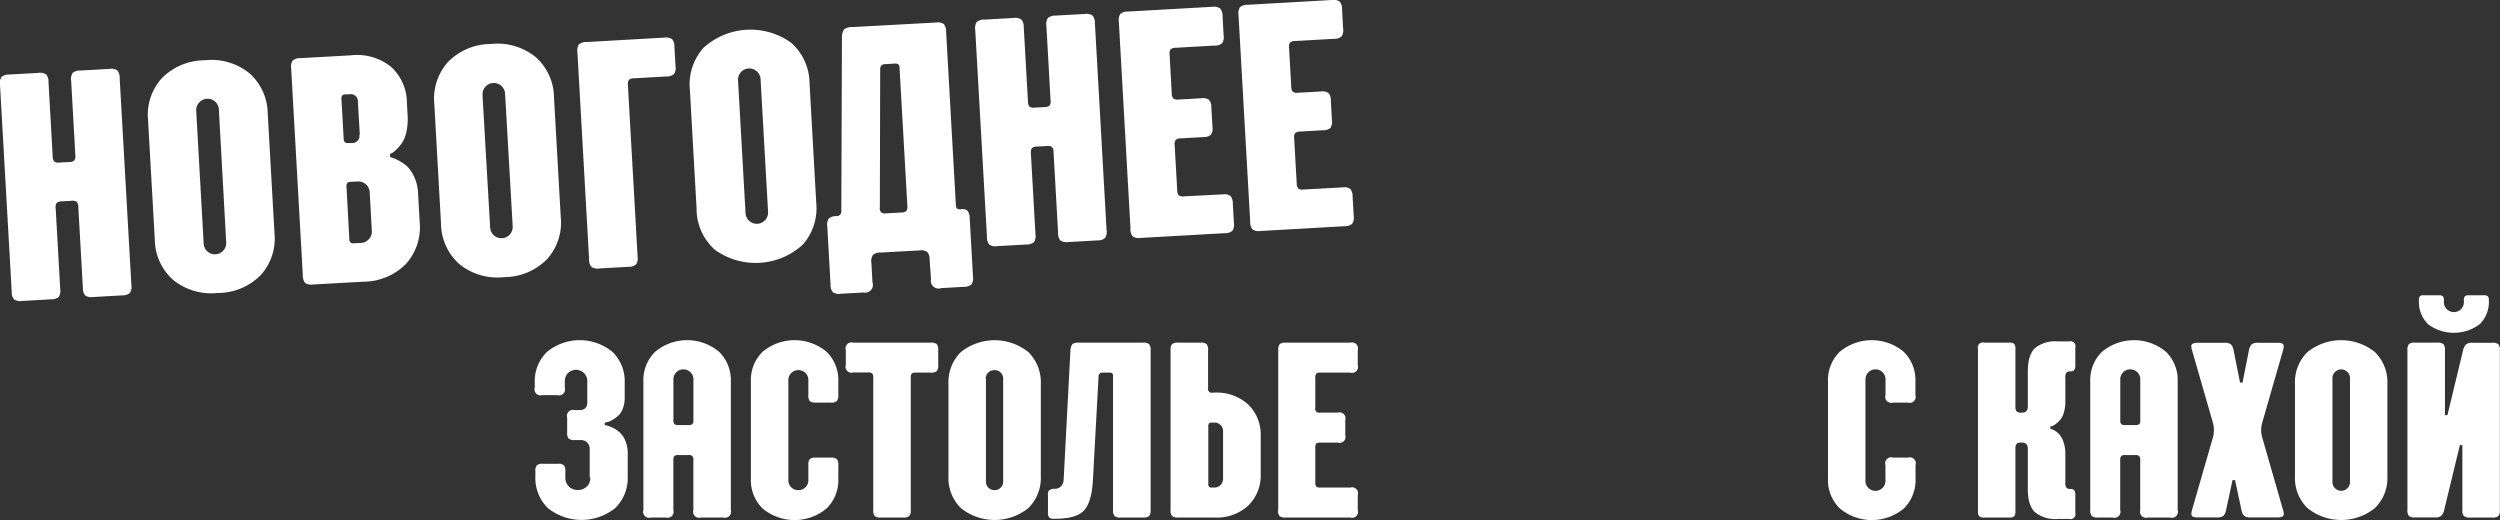
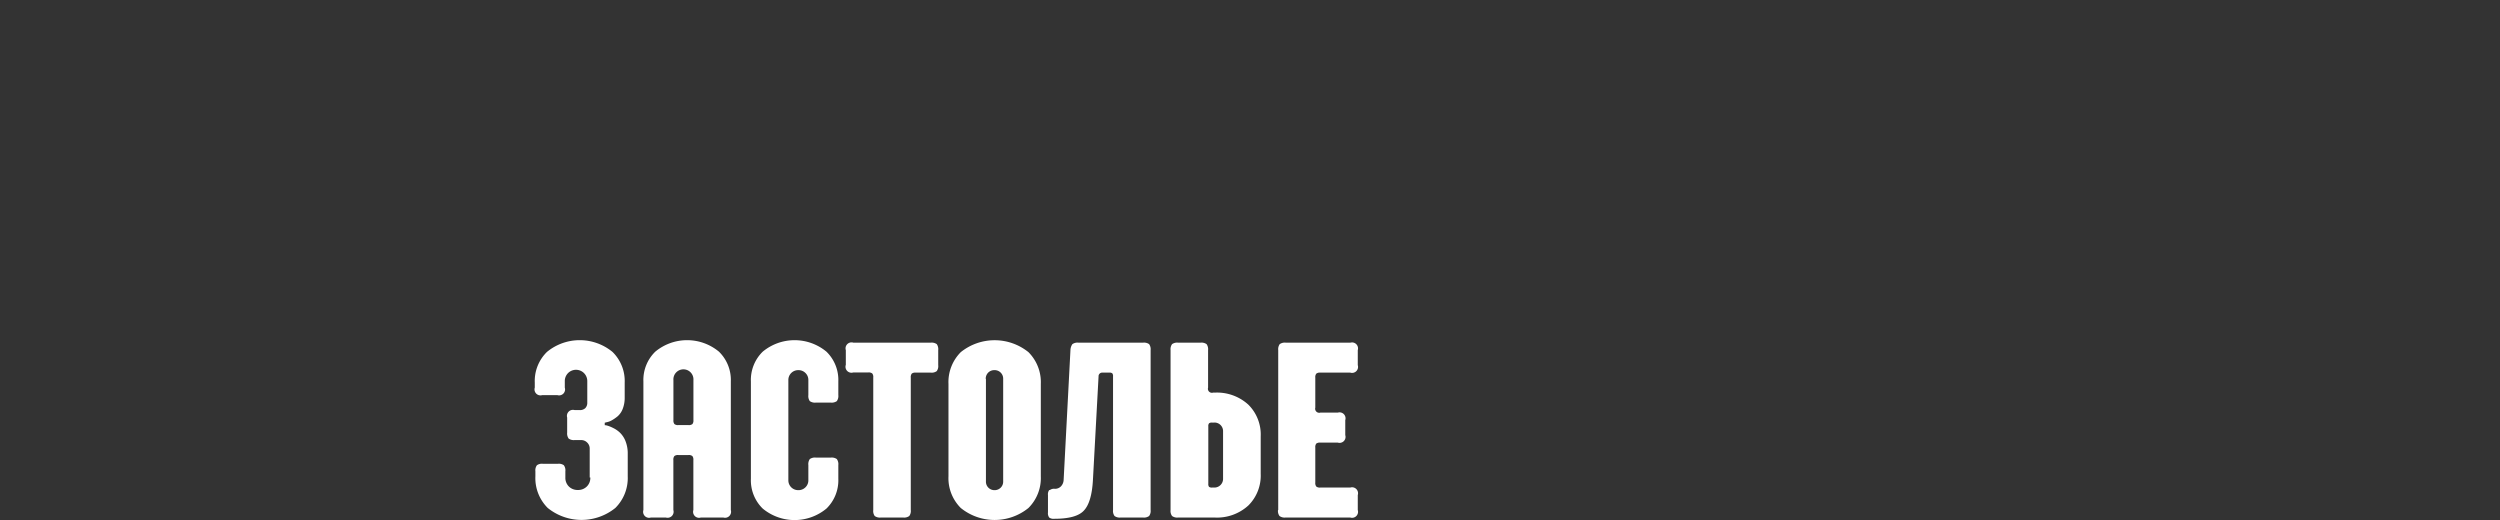
<svg xmlns="http://www.w3.org/2000/svg" viewBox="0 0 443.74 92.3">
  <rect x="0" y="0" width="443.74" height="92.3" fill="#333333" stroke="none" />
  <defs>
    <style>.cls-1{fill:#fff;fill-rule:evenodd;}</style>
  </defs>
  <g id="Слой_2" data-name="Слой 2">
    <g id="_Layer_1" data-name="#Layer 1">
-       <path class="cls-1" d="M200.66,40.61,198.59,3.87a2,2,0,0,1,.27-1.4,1.93,1.93,0,0,1,1.35-.42l14.93-.84a2.05,2.05,0,0,1,1.4.26A2,2,0,0,1,217,2.83l.19,3.45a2,2,0,0,1-.26,1.39,1.93,1.93,0,0,1-1.36.42l-6.89.39a1.39,1.39,0,0,0-.91.28,1.38,1.38,0,0,0-.17.94l.38,6.89a1.36,1.36,0,0,0,.28.9,1.43,1.43,0,0,0,.94.18l4-.23a2,2,0,0,1,1.39.27,2,2,0,0,1,.42,1.36l.2,3.44a2,2,0,0,1-.27,1.4,2,2,0,0,1-1.36.42l-4,.23a1.28,1.28,0,0,0-.9.28,1.27,1.27,0,0,0-.18.93l.45,8a1.33,1.33,0,0,0,.28.9,1.32,1.32,0,0,0,.94.18L217,34.5a2,2,0,0,1,1.39.27,2,2,0,0,1,.43,1.36l.19,3.44a2,2,0,0,1-.27,1.4,2,2,0,0,1-1.36.42l-14.92.84a2,2,0,0,1-1.4-.26,2,2,0,0,1-.42-1.36ZM14.71,51.08,13.9,36.73a1.39,1.39,0,0,0-.28-.91,1.38,1.38,0,0,0-.93-.18l-1.73.1a1.36,1.36,0,0,0-.9.28,1.34,1.34,0,0,0-.18.93l.81,14.36a1.94,1.94,0,0,1-.27,1.39,2,2,0,0,1-1.36.43l-5.16.29a2,2,0,0,1-1.4-.27,2,2,0,0,1-.42-1.36L0,15.05a2,2,0,0,1,.27-1.4,2,2,0,0,1,1.35-.42l5.17-.29a2,2,0,0,1,1.4.27,2,2,0,0,1,.42,1.36l.74,13.2a1.33,1.33,0,0,0,.29.91,1.33,1.33,0,0,0,.93.17l1.72-.09a1.28,1.28,0,0,0,.9-.29,1.27,1.27,0,0,0,.18-.93l-.74-13.2a2,2,0,0,1,.27-1.4,2,2,0,0,1,1.35-.42l5.17-.29a2,2,0,0,1,1.4.26,2,2,0,0,1,.42,1.36L23.32,50.6A1.94,1.94,0,0,1,23.05,52a2,2,0,0,1-1.36.43l-5.16.29a2,2,0,0,1-1.4-.27,2,2,0,0,1-.42-1.36ZM34.83,19.71l1.32,23.54a2,2,0,1,0,4-.23L38.85,19.49a2,2,0,0,0-3.53-1.25,1.94,1.94,0,0,0-.49,1.47ZM27.48,42.59l-1.2-21.25a9.72,9.72,0,0,1,2.43-7.45,10.75,10.75,0,0,1,7.63-3.19A10.7,10.7,0,0,1,44.27,13a9.7,9.7,0,0,1,3.25,7.13l1.2,21.24a9.71,9.71,0,0,1-2.43,7.45A10.73,10.73,0,0,1,38.66,52a10.74,10.74,0,0,1-7.93-2.32,9.7,9.7,0,0,1-3.25-7.13ZM53.3,10.32l9-.5a9.57,9.57,0,0,1,7.05,2,8.58,8.58,0,0,1,2.87,6.37l.13,2.3a10.82,10.82,0,0,1-.19,2.8,6.21,6.21,0,0,1-.75,2,8.41,8.41,0,0,1-1,1.2,4.06,4.06,0,0,1-.83.68l-.34.14,0,.57.49.15a7,7,0,0,1,1.16.54,6.57,6.57,0,0,1,1.47,1.06,6.29,6.29,0,0,1,1.19,1.84,7.36,7.36,0,0,1,.65,2.75l.29,5.17a9.7,9.7,0,0,1-2.43,7.45A10.71,10.71,0,0,1,64.47,50l-8.9.5a2,2,0,0,1-1.4-.27,2,2,0,0,1-.42-1.36L51.68,12.14a2,2,0,0,1,.27-1.4,2,2,0,0,1,1.35-.42ZM63.86,23.84l-.33-5.74A1.27,1.27,0,0,0,62,16.74l-.58,0a1,1,0,0,0-.68.21,1,1,0,0,0-.13.7L61,24.57a1,1,0,0,0,.21.68,1,1,0,0,0,.7.13h0l.52,0a1.27,1.27,0,0,0,1.36-1.51Zm-.4,8.37-1.15.06a1,1,0,0,0-.67.21,1,1,0,0,0-.14.7L62,42.37a1,1,0,0,0,.21.68,1,1,0,0,0,.7.13l1.15-.06a2,2,0,0,0,1.4-.66A1.92,1.92,0,0,0,66,41l-.38-6.88a2,2,0,0,0-2.13-1.9ZM85.64,16.85,87,40.39a2,2,0,0,0,2.12,1.89A2,2,0,0,0,91,40.16L89.65,16.62a2,2,0,1,0-4,.23ZM78.28,39.73,77.09,18.48A9.72,9.72,0,0,1,79.52,11a10.7,10.7,0,0,1,7.62-3.19,10.72,10.72,0,0,1,7.94,2.32,9.68,9.68,0,0,1,3.25,7.13l1.2,21.24A9.71,9.71,0,0,1,97.1,46a10.74,10.74,0,0,1-7.63,3.19,10.68,10.68,0,0,1-7.93-2.31,9.71,9.71,0,0,1-3.26-7.13ZM104.56,46,102.49,9.28a2,2,0,0,1,.26-1.4,2,2,0,0,1,1.36-.42l13.78-.78a2,2,0,0,1,1.4.27,2,2,0,0,1,.42,1.36l.19,3.44a2,2,0,0,1-.26,1.4,2,2,0,0,1-1.36.42l-5.74.33a1.28,1.28,0,0,0-.91.28,1.38,1.38,0,0,0-.18.93l1.72,30.43a2,2,0,0,1-.27,1.39,2,2,0,0,1-1.36.43l-5.17.29a2,2,0,0,1-1.39-.27,2,2,0,0,1-.42-1.36ZM131,14.3l1.33,23.53a2,2,0,1,0,4-.22L135,14.07a1.92,1.92,0,0,0-.66-1.4A2,2,0,0,0,131,14.3Zm-7.35,22.87-1.2-21.24a9.71,9.71,0,0,1,2.43-7.45,12.37,12.37,0,0,1,15.56-.88,9.7,9.7,0,0,1,3.25,7.13L144.88,36a9.73,9.73,0,0,1-2.43,7.46,12.38,12.38,0,0,1-15.56.87,9.7,9.7,0,0,1-3.25-7.13Zm46.93-.05a1.47,1.47,0,0,1,1.14.28,2.1,2.1,0,0,1,.4,1.36l.58,10.33a2,2,0,0,1-.27,1.4,2,2,0,0,1-1.36.42l-4,.23a1.39,1.39,0,0,1-1.82-1.63L165,46.07a2,2,0,0,0-.42-1.36,2,2,0,0,0-1.4-.26l-6.89.38a2,2,0,0,0-1.36.43,2,2,0,0,0-.26,1.39l.19,3.45a1.39,1.39,0,0,1-1.62,1.82l-4,.22a2,2,0,0,1-1.4-.26,2,2,0,0,1-.42-1.36l-.58-10.34a2,2,0,0,1,.26-1.39,2,2,0,0,1,1.36-.43.82.82,0,0,0,.87-.91l.11-30.82a2.37,2.37,0,0,1,.38-1.4,2,2,0,0,1,1.36-.42L166.11,4a2,2,0,0,1,1.4.26,2,2,0,0,1,.42,1.36l1.73,30.72a1,1,0,0,0,.21.68,1.07,1.07,0,0,0,.7.13Zm-13.26.75,2.64-.15a1.39,1.39,0,0,0,.91-.28,1.43,1.43,0,0,0,.18-.94l-1.38-24.39a1,1,0,0,0-.21-.68,1,1,0,0,0-.7-.14l-1.66.1a.81.81,0,0,0-.87.91l-.06,24.48a1.18,1.18,0,0,0,.22.91,1.38,1.38,0,0,0,.93.18Zm30.49,3.46L187,27a1.33,1.33,0,0,0-.28-.91,1.33,1.33,0,0,0-.93-.17l-1.72.09a1.39,1.39,0,0,0-.91.28,1.43,1.43,0,0,0-.18.94l.81,14.35a2.05,2.05,0,0,1-.26,1.4,2,2,0,0,1-1.36.42l-5.17.29a2,2,0,0,1-1.4-.27,2,2,0,0,1-.42-1.36L173.1,5.3a2,2,0,0,1,.27-1.4,2,2,0,0,1,1.36-.42l5.16-.29a2,2,0,0,1,1.4.27,2,2,0,0,1,.42,1.36l.75,13.2a1.33,1.33,0,0,0,.28.91,1.33,1.33,0,0,0,.93.17l1.72-.09a1.39,1.39,0,0,0,.91-.28,1.38,1.38,0,0,0,.17-.94l-.74-13.2a2,2,0,0,1,.27-1.4,2,2,0,0,1,1.36-.42l5.16-.29a2,2,0,0,1,1.4.27,2,2,0,0,1,.42,1.35l2.07,36.75a2,2,0,0,1-.26,1.39,2,2,0,0,1-1.36.43l-5.17.29a2,2,0,0,1-1.4-.27,2,2,0,0,1-.42-1.36Zm34.1-1.92L219.83,2.67a2,2,0,0,1,.27-1.4,2,2,0,0,1,1.36-.42L236.39,0a1.94,1.94,0,0,1,1.39.27,1.94,1.94,0,0,1,.43,1.35l.19,3.45a2,2,0,0,1-.27,1.4,2,2,0,0,1-1.36.42l-6.88.39a1.31,1.31,0,0,0-.91.28,1.38,1.38,0,0,0-.18.93l.39,6.89a1.33,1.33,0,0,0,.28.9,1.27,1.27,0,0,0,.93.18l4-.22a2,2,0,0,1,1.4.26,2,2,0,0,1,.42,1.36l.19,3.45a2,2,0,0,1-.26,1.39,1.93,1.93,0,0,1-1.36.42l-4,.23a1.39,1.39,0,0,0-.91.28,1.33,1.33,0,0,0-.17.93l.45,8a1.39,1.39,0,0,0,.28.91,1.33,1.33,0,0,0,.93.17l6.89-.38a2,2,0,0,1,1.4.26,2,2,0,0,1,.42,1.36l.2,3.45a2.05,2.05,0,0,1-.27,1.39,2,2,0,0,1-1.36.43L223.72,41a1.94,1.94,0,0,1-1.39-.27A2,2,0,0,1,221.9,39.41Z" />
      <path class="cls-1" d="M104.67,84.76v-5.1a1.46,1.46,0,0,0-.44-1.1,1.48,1.48,0,0,0-1.11-.45H102a1.58,1.58,0,0,1-1.06-.26,1.55,1.55,0,0,1-.27-1.07V74.12A1.07,1.07,0,0,1,102,72.79h.89a1.37,1.37,0,0,0,1-.35,1.35,1.35,0,0,0,.35-1V67.69a2,2,0,0,0-3.44-1.44,2,2,0,0,0-.55,1.44V68.8a1.06,1.06,0,0,1-1.33,1.33H96.25a1.06,1.06,0,0,1-1.33-1.33v-.89a7.21,7.21,0,0,1,2.17-5.45,9.15,9.15,0,0,1,11.62,0,7.21,7.21,0,0,1,2.17,5.45v2.66a5.34,5.34,0,0,1-.35,2,3.36,3.36,0,0,1-.89,1.31,6.71,6.71,0,0,1-1.06.73,2.75,2.75,0,0,1-.89.33l-.35.09v.44a1.7,1.7,0,0,1,.44.07,5.85,5.85,0,0,1,1,.4,4.75,4.75,0,0,1,1.22.82,4.26,4.26,0,0,1,1,1.48,5.88,5.88,0,0,1,.42,2.29v4a7.48,7.48,0,0,1-2.2,5.63,9.54,9.54,0,0,1-12,0,7.47,7.47,0,0,1-2.19-5.63v-.88a1.53,1.53,0,0,1,.27-1.07,1.51,1.51,0,0,1,1.06-.26h2.66a1.51,1.51,0,0,1,1.06.26,1.53,1.53,0,0,1,.27,1.07v1.1a2.16,2.16,0,0,0,.62,1.6,2.19,2.19,0,0,0,1.6.62,2.16,2.16,0,0,0,1.59-.62,2.12,2.12,0,0,0,.62-1.6Zm23.73,7.1h-4a1.06,1.06,0,0,1-1.33-1.33V81.66a1,1,0,0,0-.18-.71,1,1,0,0,0-.71-.18h-1.77a1,1,0,0,0-.71.18,1,1,0,0,0-.18.71v8.87a1.07,1.07,0,0,1-1.33,1.33h-2.66a1.06,1.06,0,0,1-1.33-1.33V67.69a7,7,0,0,1,2.11-5.27,8.84,8.84,0,0,1,11.3,0,7,7,0,0,1,2.11,5.27V90.53a1.07,1.07,0,0,1-1.33,1.33Zm-8.87-24.39v7.1a1,1,0,0,0,.18.7,1,1,0,0,0,.71.18h1.77a1,1,0,0,0,.71-.18,1,1,0,0,0,.18-.7v-7.1a1.78,1.78,0,1,0-3.55,0Zm20.4,0V85.21A1.74,1.74,0,0,0,141.7,87a1.73,1.73,0,0,0,1.27-.51,1.71,1.71,0,0,0,.51-1.26V82.55a1.56,1.56,0,0,1,.26-1.07,1.59,1.59,0,0,1,1.07-.26h2.66a1.58,1.58,0,0,1,1.06.26,1.55,1.55,0,0,1,.27,1.07V85a7,7,0,0,1-2.11,5.27,8.86,8.86,0,0,1-11.31,0,7,7,0,0,1-2.1-5.27V67.69a7,7,0,0,1,2.1-5.27,8.86,8.86,0,0,1,11.31,0,7,7,0,0,1,2.11,5.27v2.44a1.55,1.55,0,0,1-.27,1.07,1.58,1.58,0,0,1-1.06.26h-2.66a1.59,1.59,0,0,1-1.07-.26,1.56,1.56,0,0,1-.26-1.07V67.47a1.71,1.71,0,0,0-.51-1.26,1.73,1.73,0,0,0-1.27-.51,1.74,1.74,0,0,0-1.77,1.77Zm10.2-2.66V62.15a1.06,1.06,0,0,1,1.33-1.33H165.2a1.59,1.59,0,0,1,1.07.26,1.56,1.56,0,0,1,.26,1.07v2.66a1.51,1.51,0,0,1-.26,1.06,1.53,1.53,0,0,1-1.07.27h-2.66a1,1,0,0,0-.71.18,1.07,1.07,0,0,0-.17.71v23.5a1.5,1.5,0,0,1-.27,1.06,1.52,1.52,0,0,1-1.06.27h-4a1.53,1.53,0,0,1-1.07-.27,1.51,1.51,0,0,1-.26-1.06V67a1,1,0,0,0-.18-.71,1,1,0,0,0-.71-.18h-2.66a1.06,1.06,0,0,1-1.33-1.33ZM175,67.25V85.43A1.5,1.5,0,0,0,176.51,87a1.52,1.52,0,0,0,1.11-.44,1.5,1.5,0,0,0,.44-1.11V67.25a1.5,1.5,0,0,0-.44-1.11,1.48,1.48,0,0,0-1.11-.44,1.5,1.5,0,0,0-1.11.44,1.54,1.54,0,0,0-.44,1.11Zm-6.65,17.29V68.14a7.51,7.51,0,0,1,2.19-5.64,9.58,9.58,0,0,1,12,0,7.52,7.52,0,0,1,2.2,5.64v16.4a7.48,7.48,0,0,1-2.2,5.63,9.54,9.54,0,0,1-12,0,7.47,7.47,0,0,1-2.19-5.63Zm18,2.44a1.26,1.26,0,0,1,.88-.22,1.45,1.45,0,0,0,1.09-.44,1.75,1.75,0,0,0,.47-1.11L190,62.15a1.94,1.94,0,0,1,.35-1.07,1.59,1.59,0,0,1,1.07-.26H202.9a1.58,1.58,0,0,1,1.06.26,1.55,1.55,0,0,1,.27,1.07V90.53a1.5,1.5,0,0,1-.27,1.06,1.52,1.52,0,0,1-1.06.27h-4a1.53,1.53,0,0,1-1.07-.27,1.5,1.5,0,0,1-.27-1.06V66.81a.79.79,0,0,0-.13-.54.75.75,0,0,0-.53-.13h-1.2a.64.64,0,0,0-.71.67l-1,18.4q-.22,3.95-1.6,5.41c-.92,1-2.67,1.46-5.28,1.46a1.26,1.26,0,0,1-.88-.22,1.28,1.28,0,0,1-.22-.89v-3.1a1.29,1.29,0,0,1,.22-.89Zm29-17.29h.22a8.25,8.25,0,0,1,6,2.13,7.46,7.46,0,0,1,2.2,5.63V84.1a7.47,7.47,0,0,1-2.2,5.63,8.25,8.25,0,0,1-6,2.13H209.1a1.52,1.52,0,0,1-1.06-.27,1.5,1.5,0,0,1-.27-1.06V62.15a1.55,1.55,0,0,1,.27-1.07,1.58,1.58,0,0,1,1.06-.26h4a1.58,1.58,0,0,1,1.06.26,1.55,1.55,0,0,1,.27,1.07V68.8a.71.71,0,0,0,.88.89Zm.22,5.32h-.44a.75.75,0,0,0-.53.13.77.77,0,0,0-.13.53v10.2a.79.79,0,0,0,.13.54.81.81,0,0,0,.53.13h.44A1.54,1.54,0,0,0,217.09,85V76.56A1.52,1.52,0,0,0,215.53,75Zm11.31,15.52V62.15a1.55,1.55,0,0,1,.27-1.07,1.58,1.58,0,0,1,1.06-.26H239.7A1.06,1.06,0,0,1,241,62.15v2.66a1.06,1.06,0,0,1-1.33,1.33h-5.32a1,1,0,0,0-.71.18,1,1,0,0,0-.18.71v5.32a.72.72,0,0,0,.89.89h3.1a1.06,1.06,0,0,1,1.33,1.33v2.66a1.06,1.06,0,0,1-1.33,1.33h-3.1a1.09,1.09,0,0,0-.71.17,1,1,0,0,0-.18.71v6.21a1,1,0,0,0,.18.71,1,1,0,0,0,.71.18h5.32A1.06,1.06,0,0,1,241,87.87v2.66a1.06,1.06,0,0,1-1.33,1.33H228.17a1.52,1.52,0,0,1-1.06-.27A1.5,1.5,0,0,1,226.84,90.53Z" />
-       <path class="cls-1" d="M331.11,67.47V85.21a1.78,1.78,0,1,0,3.55,0V82.55A1.06,1.06,0,0,1,336,81.22h2.66A1.06,1.06,0,0,1,340,82.55V85a7,7,0,0,1-2.1,5.27,8.86,8.86,0,0,1-11.31,0A7,7,0,0,1,324.46,85V67.69a7,7,0,0,1,2.11-5.27,8.86,8.86,0,0,1,11.31,0,7,7,0,0,1,2.1,5.27v2.44a1.06,1.06,0,0,1-1.33,1.33H336a1.06,1.06,0,0,1-1.33-1.33V67.47a1.78,1.78,0,1,0-3.55,0Zm32.82,8.2v.45a1.08,1.08,0,0,1,.28.06,3.92,3.92,0,0,1,.65.36,3.65,3.65,0,0,1,.8.73,4.43,4.43,0,0,1,.64,1.31,6.28,6.28,0,0,1,.29,2v5.1a1.35,1.35,0,0,0,.2.89.87.87,0,0,0,.68.22.88.88,0,0,1,.69.22,1.43,1.43,0,0,1,.2.89V91a.89.89,0,0,1-1.11,1.11h-2a5.69,5.69,0,0,1-4.08-1.22c-.83-.81-1.24-2.18-1.24-4.1V79.67q0-1.11-1-1.11h-.18a1.09,1.09,0,0,0-.82.22,1.41,1.41,0,0,0-.2.89V90.75a1.35,1.35,0,0,1-.22.89,1.29,1.29,0,0,1-.89.22h-4.43a1.28,1.28,0,0,1-.89-.22,1.29,1.29,0,0,1-.22-.89V61.93a.89.89,0,0,1,1.11-1.11h4.43a1.29,1.29,0,0,1,.89.22,1.33,1.33,0,0,1,.22.89v10.2a1.38,1.38,0,0,0,.2.88,1.08,1.08,0,0,0,.82.23h.18q1,0,1-1.11V65.92c0-1.92.41-3.29,1.24-4.1a5.64,5.64,0,0,1,4.08-1.22h2a.89.89,0,0,1,1.11,1.11v3.1a1.43,1.43,0,0,1-.2.89.88.88,0,0,1-.69.22.87.87,0,0,0-.68.22,1.35,1.35,0,0,0-.2.89v4.21a6.56,6.56,0,0,1-.27,2,3.54,3.54,0,0,1-.66,1.31,5.24,5.24,0,0,1-.8.73,2.52,2.52,0,0,1-.67.38l-.26,0Zm21.28,16.19h-4a1.07,1.07,0,0,1-1.33-1.33V81.66a1,1,0,0,0-.18-.71,1,1,0,0,0-.71-.18h-1.77a1,1,0,0,0-.71.18,1,1,0,0,0-.18.71v8.87A1.06,1.06,0,0,1,375,91.86h-2.66a1.52,1.52,0,0,1-1.06-.27,1.5,1.5,0,0,1-.27-1.06V67.69a7,7,0,0,1,2.11-5.27,8.86,8.86,0,0,1,11.31,0,7,7,0,0,1,2.1,5.27V90.53a1.06,1.06,0,0,1-1.33,1.33Zm-8.87-24.39v7.1a1,1,0,0,0,.18.71,1.07,1.07,0,0,0,.71.17H379a1.07,1.07,0,0,0,.71-.17,1,1,0,0,0,.18-.71v-7.1a1.78,1.78,0,1,0-3.55,0Zm28.91-5.36-3.72,12.94a4.71,4.71,0,0,0,0,2.58l3.72,12.94q.22.77,0,1c-.14.18-.47.27-1,.27h-4.79a1.73,1.73,0,0,1-1.11-.27,1.86,1.86,0,0,1-.49-1l-1.15-5.36h-.44l-1.16,5.36a1.86,1.86,0,0,1-.48,1,1.73,1.73,0,0,1-1.11.27h-3.46c-.53,0-.87-.09-1-.27s-.12-.51,0-1l3.73-12.94a4.91,4.91,0,0,0,0-2.58l-3.73-12.94c-.14-.51-.15-.85,0-1s.47-.27,1-.27h4.79a1.73,1.73,0,0,1,1.11.27,1.86,1.86,0,0,1,.48,1l1.16,5.8h.44l1.15-5.8a1.86,1.86,0,0,1,.49-1,1.73,1.73,0,0,1,1.11-.27h3.46c.53,0,.86.09,1,.27s.12.51,0,1ZM414,67.25V85.43a1.56,1.56,0,1,0,3.11,0V67.25a1.56,1.56,0,1,0-3.11,0Zm-6.65,17.29V68.14a7.48,7.48,0,0,1,2.2-5.64,9.56,9.56,0,0,1,12,0,7.48,7.48,0,0,1,2.2,5.64v16.4a7.44,7.44,0,0,1-2.2,5.63,9.53,9.53,0,0,1-12,0,7.44,7.44,0,0,1-2.2-5.63Zm29.71,6V79h-.44l-2.8,11.57a2,2,0,0,1-.53,1,1.69,1.69,0,0,1-1.11.27h-3.54a1.53,1.53,0,0,1-1.07-.27,1.56,1.56,0,0,1-.26-1.06V62.15a1.56,1.56,0,0,1,.26-1.06,1.53,1.53,0,0,1,1.07-.27h4a1.52,1.52,0,0,1,1.06.27,1.5,1.5,0,0,1,.27,1.06V73.68h.44l2.79-11.57a2.07,2.07,0,0,1,.54-1,1.69,1.69,0,0,1,1.11-.27h3.54a1.53,1.53,0,0,1,1.07.27,1.56,1.56,0,0,1,.26,1.06V90.53a1.56,1.56,0,0,1-.26,1.06,1.53,1.53,0,0,1-1.07.27h-4a1.52,1.52,0,0,1-1.06-.27,1.5,1.5,0,0,1-.27-1.06Zm3.08-33a7.65,7.65,0,0,1-9.18,0,5.59,5.59,0,0,1-1.61-4.24,1.09,1.09,0,0,1,.17-.71,1,1,0,0,1,.71-.18h2.66a1,1,0,0,1,.71.18,1,1,0,0,1,.18.71v.45a1.78,1.78,0,0,0,3.55,0v-.45a1,1,0,0,1,.18-.71,1,1,0,0,1,.7-.18h2.67a1,1,0,0,1,.7.18,1,1,0,0,1,.18.71A5.56,5.56,0,0,1,440.17,57.52Z" />
    </g>
  </g>
</svg>